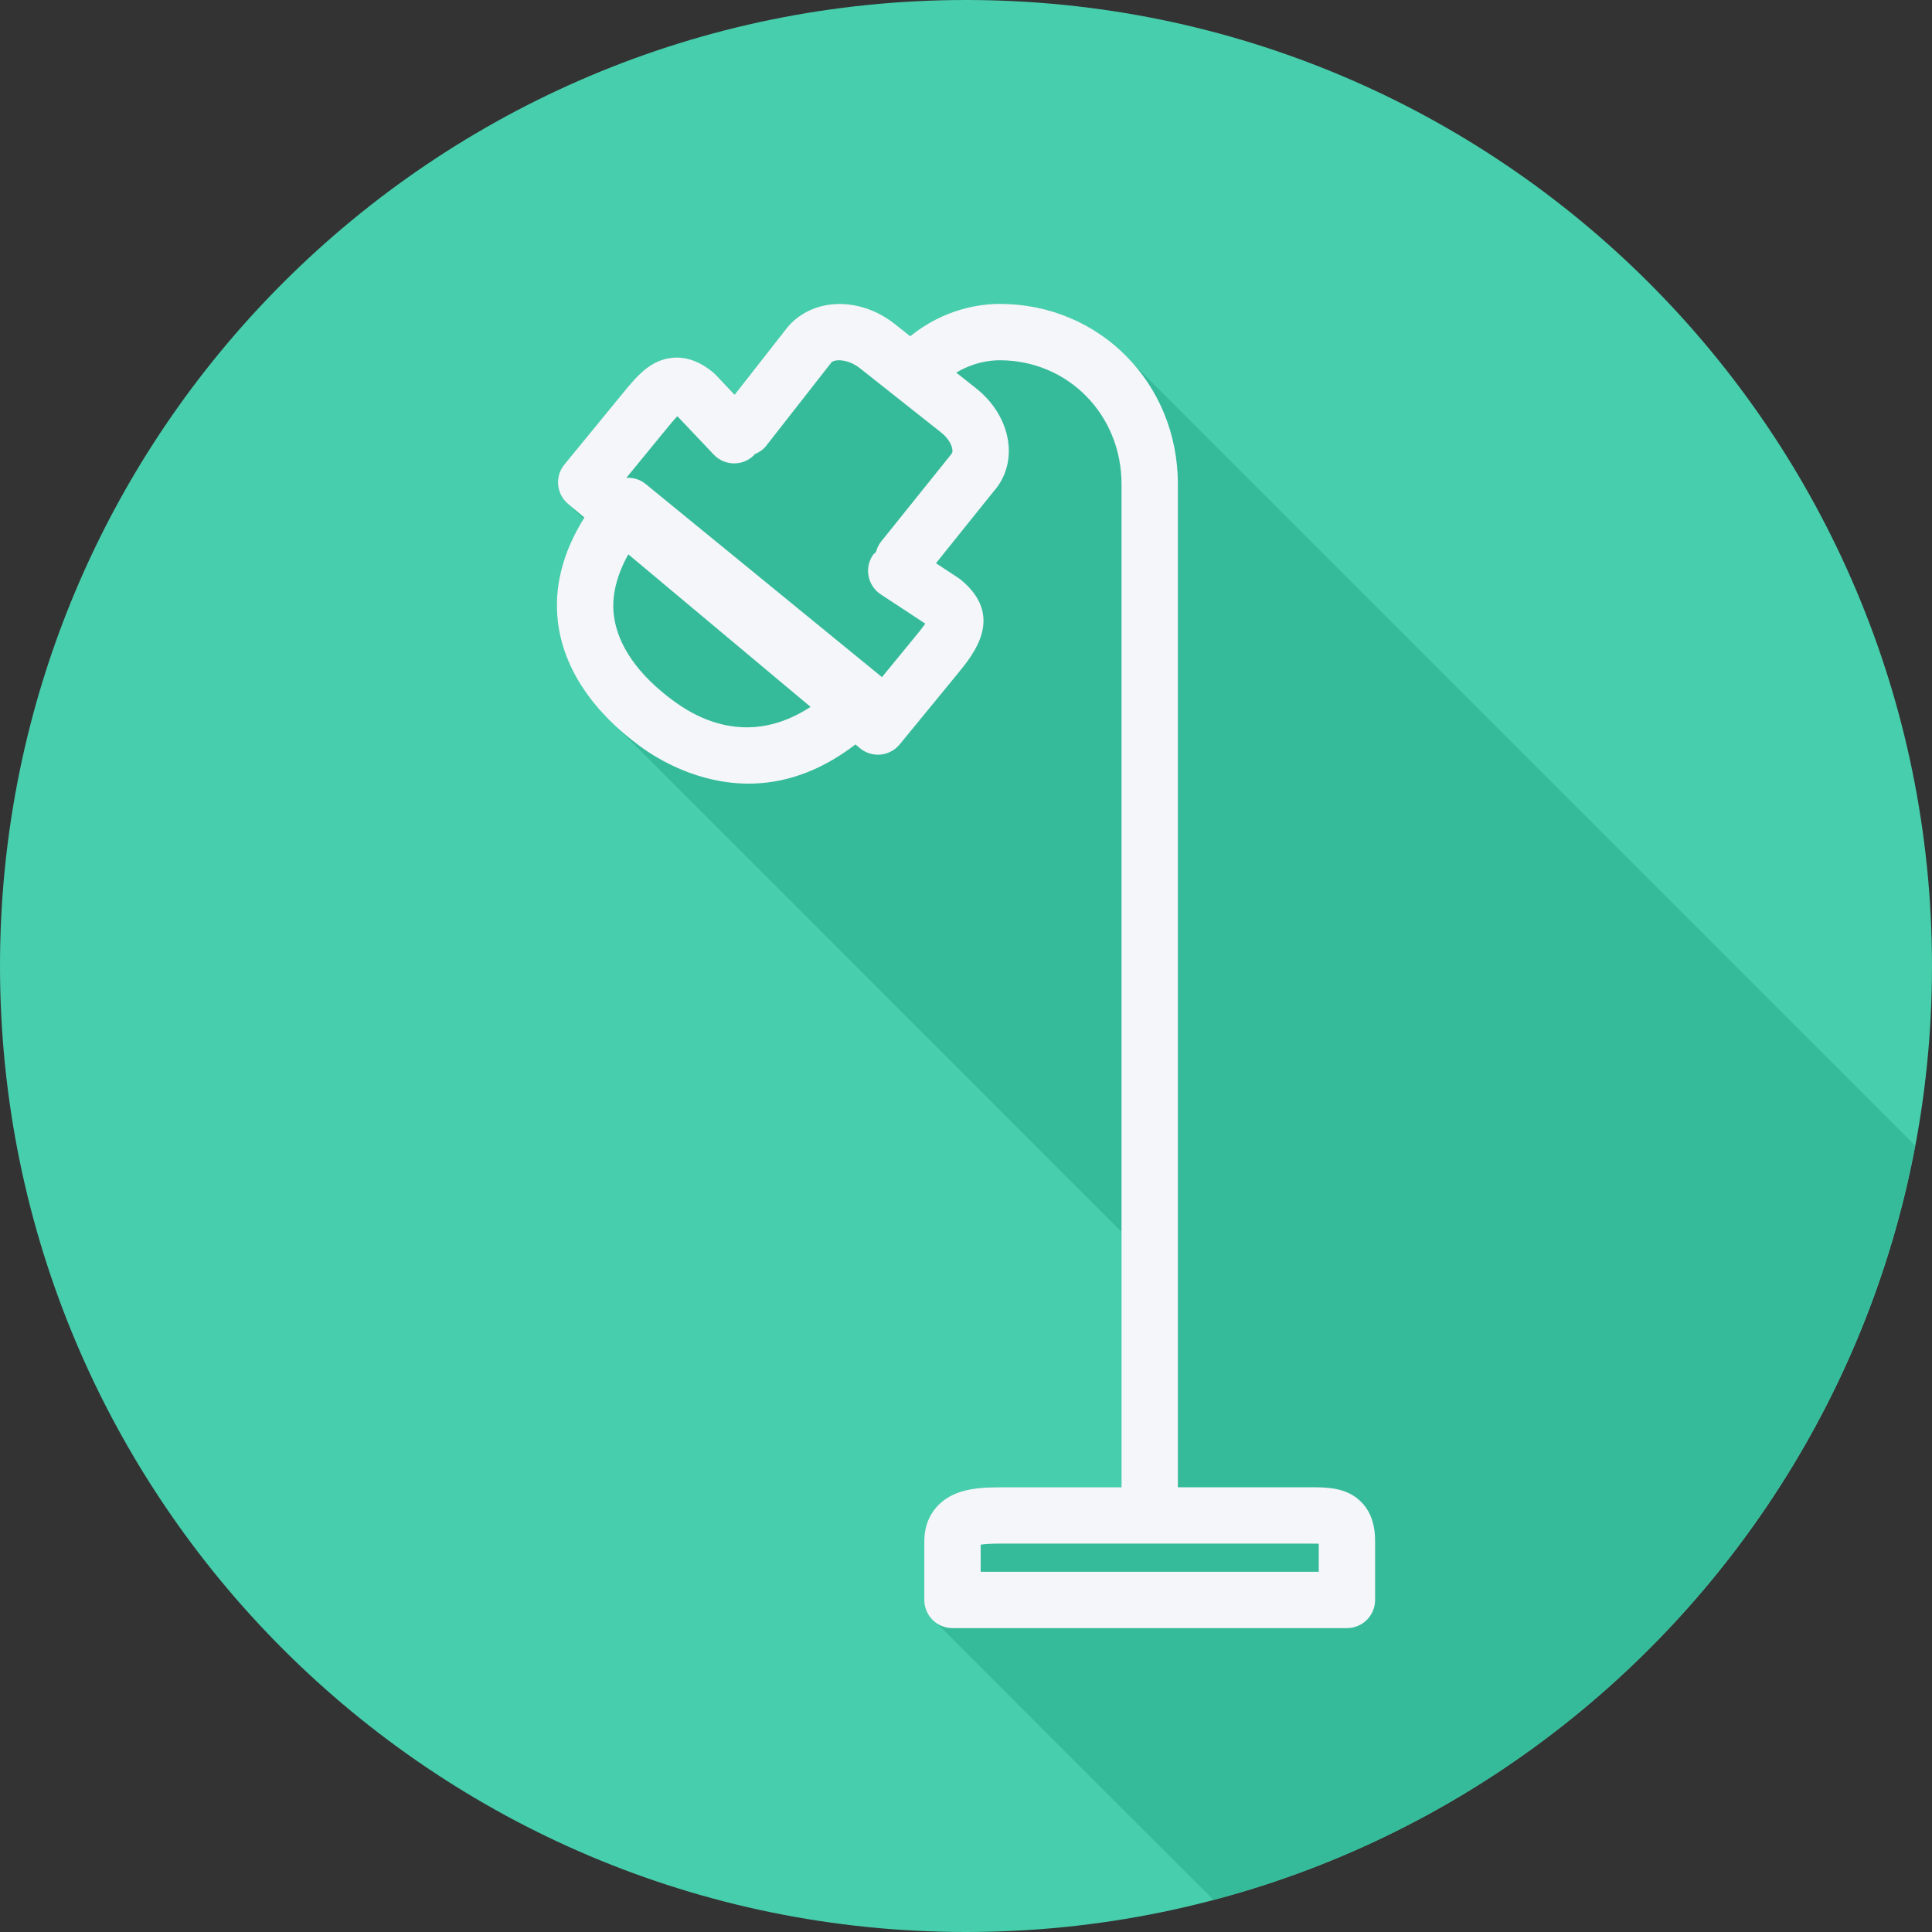
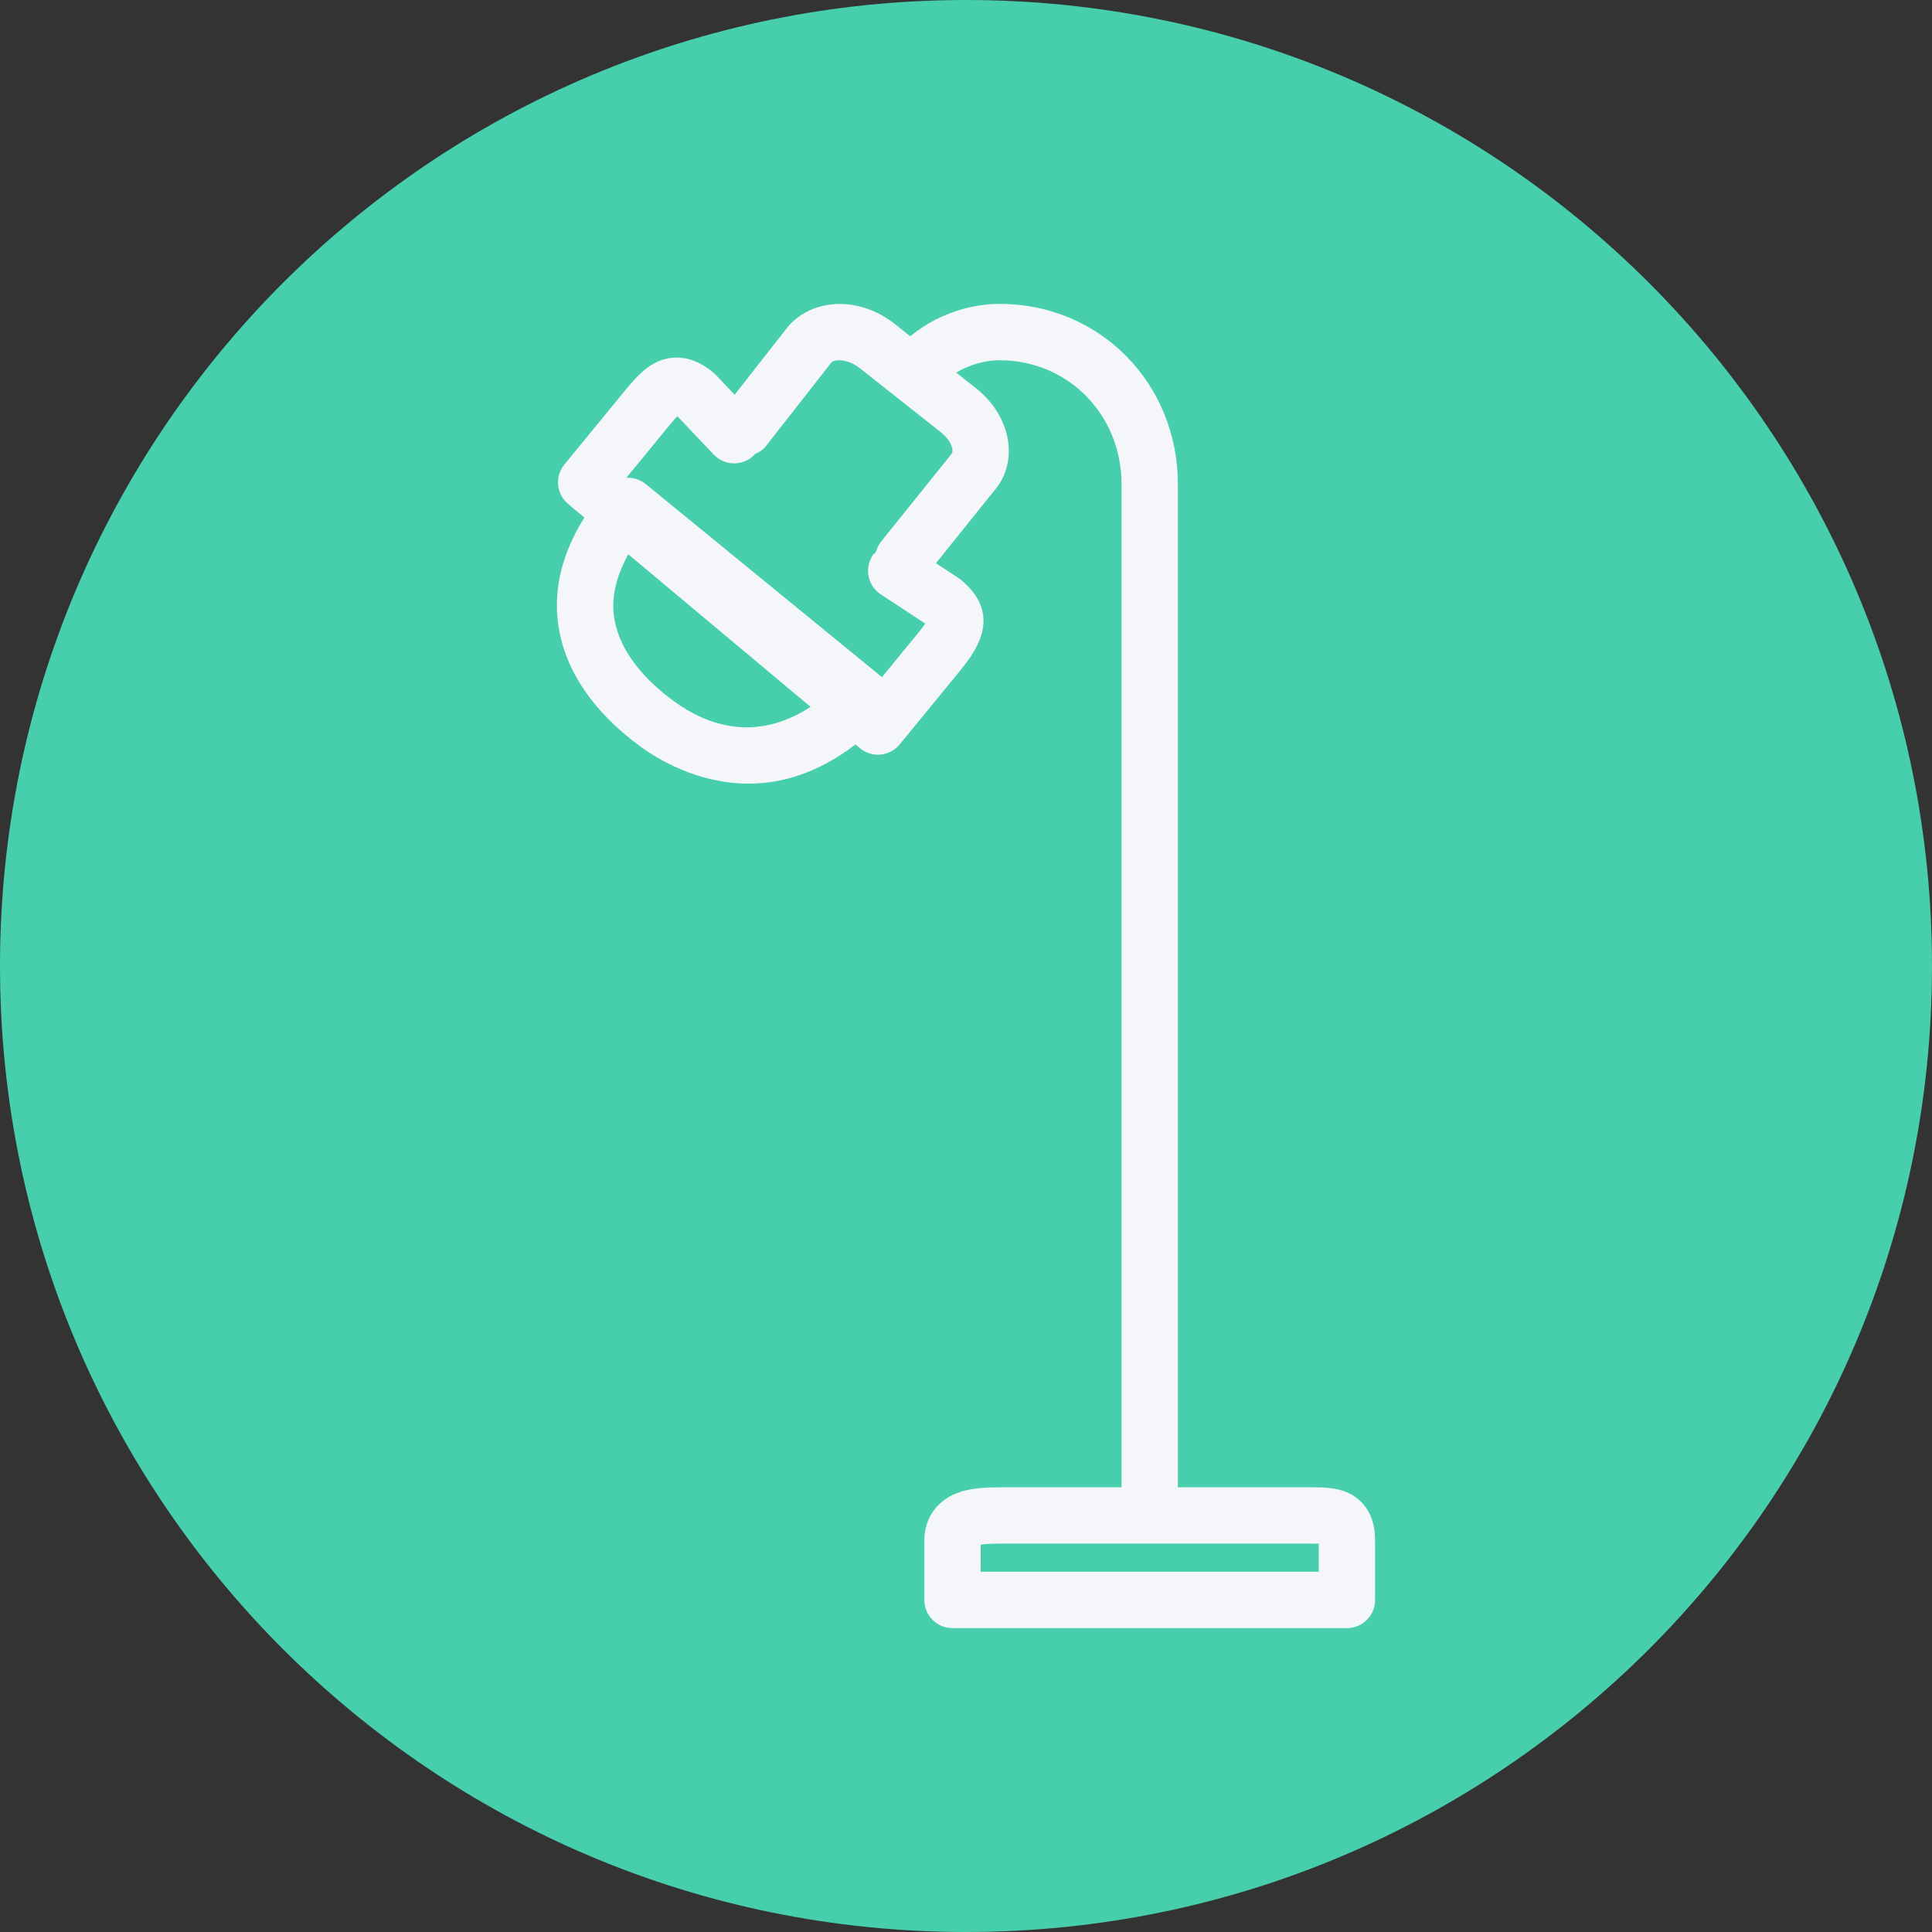
<svg xmlns="http://www.w3.org/2000/svg" height="800px" width="800px" version="1.1" id="Layer_1" viewBox="0 0 512 512" xml:space="preserve">
  <rect x="0" y="0" width="512" height="512" fill="#333333" stroke="none" />
  <path style="fill:#47CEAC;" d="M512,256.006C512,397.402,397.394,512.004,256.004,512C114.606,512.004,0,397.402,0,256.006  C-0.007,114.61,114.606,0,256.004,0C397.394,0,512,114.614,512,256.006z" />
-   <path style="fill:#36BB9A;" d="M507.518,303.573c-0.213-0.211-0.422-0.43-0.639-0.64c-0.494-0.521-207.254-207.273-207.77-207.77  c-8.542-9.027-20.571-14.63-34.179-14.63c-5.023,0-14.609,1.201-23.706,8.566l-4.091-3.236c-9.143-7.241-21.438-7.117-28.261,0.635  l-14.078,17.972l-5.1-5.132c-0.196-0.205-0.407-0.401-0.626-0.583c-3.536-2.96-7.19-4.294-10.851-3.945  c-5.942,0.561-9.558,4.987-13.387,9.668l-15.254,18.615c-2.596,3.165-2.159,7.831,0.985,10.457l0.909,0.762  c0.223,0.241,0.349,0.54,0.607,0.756l2.427,2.277c0.058,0.062,0.096,0.133,0.156,0.194c-5.565,9.058-7.904,18.193-6.813,27.257  c1.146,9.508,6.079,18.509,14.229,26.483c0.489,0.511,135.078,135.111,135.14,135.178v67.684h-30.661  c-6.089,0-13.117-0.044-17.828,4.652c-1.721,1.713-3.776,4.777-3.776,9.611V424c0,2.458,1.263,4.532,3.091,5.892  c0.437,0.587,72.211,72.361,72.797,72.796c0.226,0.305,0.526,0.529,0.788,0.788C416.198,478.468,489.261,400.708,507.518,303.573z" />
  <path style="fill:#F4F6F9;" d="M360.684,397.983c-3.887-3.879-9.1-3.85-14.11-3.843H312.15V128.308  c0-26.789-20.745-47.775-47.221-47.775c-5.024,0-14.609,1.201-23.706,8.566l-4.091-3.236c-9.143-7.241-21.438-7.117-28.262,0.635  l-14.182,18.108l-4.995-5.267c-0.197-0.204-0.409-0.401-0.627-0.583c-3.536-2.96-7.189-4.294-10.85-3.945  c-5.942,0.561-9.559,4.988-13.388,9.668l-15.254,18.615c-2.596,3.165-2.158,7.831,0.985,10.457l4.304,3.602  c-5.737,9.185-8.125,18.45-7.017,27.643c1.473,12.243,9.071,23.698,21.978,33.119c4.397,3.209,15.05,9.756,28.598,9.756  c8.554,0,18.263-2.695,28.283-10.385l1.162,0.972c1.349,1.131,3.047,1.743,4.79,1.743c0.234,0,0.467-0.007,0.7-0.029  c1.983-0.19,3.813-1.159,5.075-2.705l15.254-18.608c4.397-5.345,12.578-15.298,1.079-24.915c-0.219-0.182-0.445-0.357-0.686-0.517  l-6.036-3.97l15.362-19.137c2.902-3.281,4.281-7.605,3.872-12.17c-0.496-5.629-3.631-11.113-8.611-15.05l-5.247-4.15  c4.308-2.585,8.491-3.279,11.51-3.279c18.106,0,32.288,14.422,32.288,32.842v265.833h-30.661c-6.089,0-13.118-0.044-17.828,4.652  c-1.721,1.713-3.777,4.777-3.777,9.611V424c0,4.127,3.34,7.467,7.467,7.467H356.95c4.127,0,7.467-3.34,7.467-7.467v-15.597  C364.417,403.897,363.199,400.484,360.684,397.983z M178.633,185.854c-9.479-6.919-14.992-14.817-15.962-22.845  c-0.614-5.132,0.743-10.532,3.837-16.109l48.305,40.432C200.285,196.786,187.414,192.271,178.633,185.854z M251.994,120.499  l-18.477,23.005c-0.682,0.847-1.119,1.801-1.378,2.787c-0.283,0.303-0.631,0.516-0.867,0.874c-2.26,3.449-1.306,8.079,2.137,10.347  l11.798,7.751c-0.743,1.101-2.034,2.676-3.055,3.908l-8.42,10.276l-62.652-51.204c-1.488-1.213-3.305-1.705-5.086-1.619  l10.401-12.694c0.97-1.188,2.195-2.684,3.114-3.631l9.639,10.172c2.836,2.997,7.569,3.121,10.558,0.277  c0.113-0.107,0.151-0.253,0.256-0.365c1.145-0.476,2.221-1.135,3.04-2.18l17.34-22.16c0.795-0.882,4.338-0.985,7.533,1.532  l21.525,17.034c2.057,1.626,2.902,3.471,3.004,4.659C252.446,119.718,252.381,120.039,251.994,120.499z M349.484,416.533h-89.6  l0.007-7.175c1.684-0.299,4.733-0.291,6.621-0.285h80.113c0.882,0.007,1.962-0.007,2.859,0.022V416.533z" />
</svg>